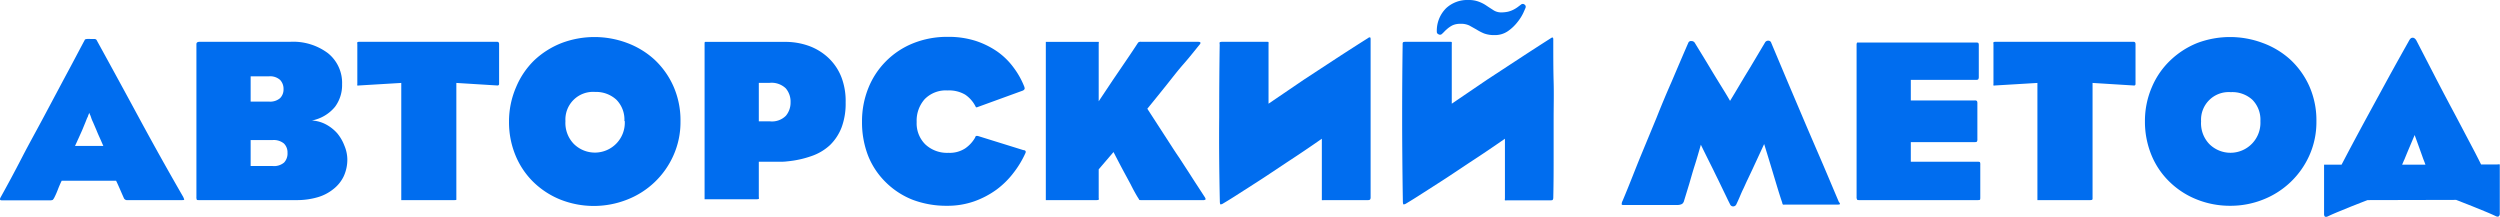
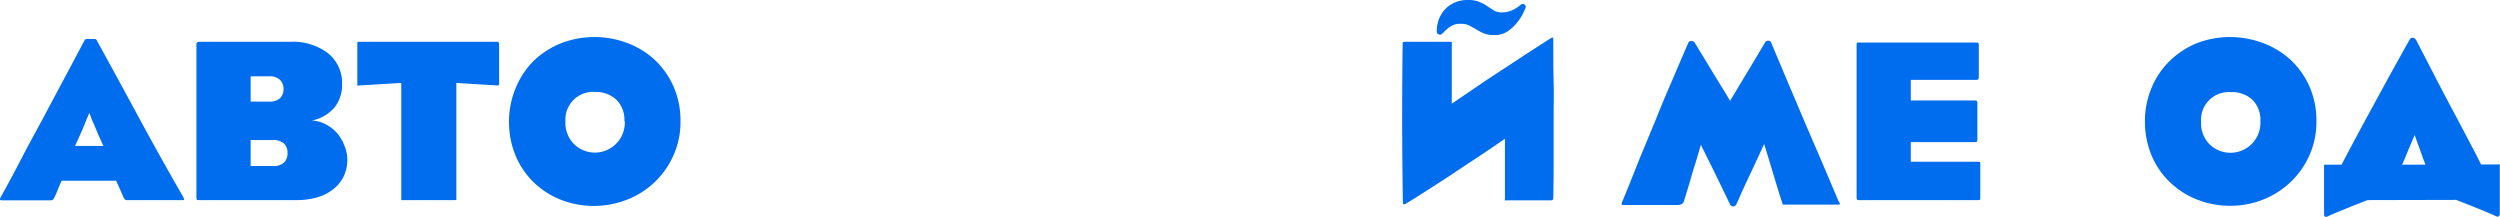
<svg xmlns="http://www.w3.org/2000/svg" viewBox="0 0 352.69 30.59">
  <defs>
    <style>.cls-1{fill:#006def;}</style>
  </defs>
  <g id="Слой_2" data-name="Слой 2">
    <g id="Слой_1-2" data-name="Слой 1">
      <path class="cls-1" d="M25.84,27.77c.11.24.16.38.14.41s-.1.05-.28.05H18A.5.5,0,0,1,17.5,28c-.2-.44-.38-.86-.56-1.27s-.36-.82-.56-1.23H8.7c-.22.46-.4.88-.54,1.25a11.29,11.29,0,0,1-.51,1.15,1.4,1.4,0,0,1-.21.3,1,1,0,0,1-.45.06H.24c-.27,0-.31-.15-.13-.46,1-1.8,2-3.66,3-5.6s2.08-3.86,3.1-5.78l3-5.63c1-1.84,1.89-3.56,2.75-5.16,0-.07.14-.11.3-.13a3.68,3.68,0,0,1,.49,0h.54a.4.4,0,0,1,.32.12q2.9,5.27,6,11T25.84,27.77ZM14.07,19.44c-.15-.33-.31-.69-.47-1.09l-.48-1.12a5.23,5.23,0,0,1-.22-.51c-.05-.17-.1-.3-.14-.41a3.42,3.42,0,0,1-.17-.4,3.33,3.33,0,0,1-.16.4c0,.11-.1.24-.17.41l-.2.51-.47,1.14-.48,1.07c-.18.39-.35.78-.53,1.15h4C14.41,20.22,14.25,19.83,14.07,19.44Z" />
      <path class="cls-1" d="M49,22.44a5.62,5.62,0,0,1-.51,2.43A5.05,5.05,0,0,1,47,26.7a6.31,6.31,0,0,1-2.24,1.14,10.34,10.34,0,0,1-2.93.39H28.08c-.18,0-.28,0-.32-.06a1,1,0,0,1-.05-.4V6.23c0-.22.15-.33.43-.33H40.89a8.17,8.17,0,0,1,5.37,1.6,5.36,5.36,0,0,1,2,4.39,5.12,5.12,0,0,1-1,3.18A5.6,5.6,0,0,1,44,17a4.8,4.8,0,0,1,2,.56,5.71,5.71,0,0,1,1.58,1.25,6.13,6.13,0,0,1,1,1.72A5.15,5.15,0,0,1,49,22.44Zm-9-9.86a1.83,1.83,0,0,0-.48-1.3,2.09,2.09,0,0,0-1.59-.51H35.36v3.56h2.57a2.13,2.13,0,0,0,1.59-.49A1.74,1.74,0,0,0,40,12.58Zm.56,9a1.76,1.76,0,0,0-.51-1.34,2.27,2.27,0,0,0-1.6-.48H35.36v3.66h3.09a2.19,2.19,0,0,0,1.63-.49A1.86,1.86,0,0,0,40.56,21.55Z" />
      <path class="cls-1" d="M70.18,12.06l-5.8-.36V27.94c0,.13,0,.21,0,.24s-.12.05-.28.05H56.61s0-.11,0-.28V11.7l-6,.36a.38.38,0,0,1-.2,0,.4.4,0,0,1,0-.2V6.23a.78.78,0,0,1,0-.27s.1-.06.23-.06H70.15c.17,0,.26.11.26.33v5.6A.21.21,0,0,1,70.18,12.06Z" />
      <path class="cls-1" d="M96,17.13a11.46,11.46,0,0,1-1,4.81,11.82,11.82,0,0,1-6.5,6.21,12.81,12.81,0,0,1-9.46,0,11.75,11.75,0,0,1-3.84-2.52,11.2,11.2,0,0,1-2.5-3.77,12.19,12.19,0,0,1-.89-4.71,12.14,12.14,0,0,1,1-4.86A11.41,11.41,0,0,1,75.4,8.48a12,12,0,0,1,3.86-2.42,13.12,13.12,0,0,1,9.21,0A11.82,11.82,0,0,1,92.32,8.4,11.57,11.57,0,0,1,95,12.16,11.86,11.86,0,0,1,96,17.13Zm-7.91-.06a4,4,0,0,0-1.13-3,4.23,4.23,0,0,0-3-1.1,3.9,3.9,0,0,0-4.19,4.12,4.25,4.25,0,0,0,1.16,3.19,4.22,4.22,0,0,0,7.21-3.19Z" />
-       <path class="cls-1" d="M119.3,14.46a9.63,9.63,0,0,1-.57,3.51,7,7,0,0,1-1.63,2.49A7.28,7.28,0,0,1,114.53,22a14.19,14.19,0,0,1-3.43.76,7.67,7.67,0,0,1-1.09.06c-.46,0-.91,0-1.35,0s-1.06,0-1.61,0v5a.38.38,0,0,1,0,.24s-.13.05-.28.05H99.4s0-.11,0-.28V6.19c0-.17,0-.27.1-.28h11.2a9.74,9.74,0,0,1,3.56.62A8,8,0,0,1,117,8.29a7.48,7.48,0,0,1,1.74,2.7A9.4,9.4,0,0,1,119.3,14.46Zm-7.77,0a2.89,2.89,0,0,0-.68-2,2.89,2.89,0,0,0-2.29-.77h-1.51v5.43h1.58a2.77,2.77,0,0,0,2.24-.79A2.88,2.88,0,0,0,111.53,14.43Z" />
-       <path class="cls-1" d="M144.67,21.58A13.56,13.56,0,0,1,143,24.36a12,12,0,0,1-2.4,2.38,12.44,12.44,0,0,1-3.15,1.66,11.32,11.32,0,0,1-3.86.63,13.39,13.39,0,0,1-4.87-.86A11.22,11.22,0,0,1,125,25.75,10.9,10.9,0,0,1,122.48,22a13,13,0,0,1-.87-4.85,12.47,12.47,0,0,1,.87-4.67,11.28,11.28,0,0,1,2.46-3.79,11.4,11.4,0,0,1,3.82-2.56,12.83,12.83,0,0,1,5-.93,12.47,12.47,0,0,1,3.89.57,11.82,11.82,0,0,1,3.08,1.53A10,10,0,0,1,143,9.54a11.45,11.45,0,0,1,1.5,2.68c.07.2.08.33,0,.4a.54.54,0,0,1-.2.16l-6.43,2.34c-.11.05-.17,0-.19,0l-.1-.19a4.42,4.42,0,0,0-1.42-1.58,4.47,4.47,0,0,0-2.47-.59A4.16,4.16,0,0,0,130.44,14a4.57,4.57,0,0,0-1.12,3.21,4.17,4.17,0,0,0,1.22,3.16,4.48,4.48,0,0,0,3.26,1.19,4,4,0,0,0,2.37-.63,4.64,4.64,0,0,0,1.39-1.51.58.58,0,0,1,.13-.24s.13,0,.26,0l6.43,2c.17,0,.27.07.31.15A.35.35,0,0,1,144.67,21.58Z" />
-       <path class="cls-1" d="M169.94,27.77c.13.2.17.33.12.38a.5.5,0,0,1-.35.08H161c-.17,0-.27,0-.29-.06a3.08,3.08,0,0,0-.2-.33c-.31-.51-.65-1.12-1-1.83l-1.13-2.09c-.42-.79-.85-1.62-1.29-2.47L155,23.89v4.05a.38.38,0,0,1,0,.24s-.13.05-.28.05h-7.18s0-.11,0-.28V6.19c0-.17,0-.27,0-.28h7.18c.15,0,.25,0,.28,0a.38.38,0,0,1,0,.24v8.14l2-3,1.83-2.69c.65-.95,1.23-1.82,1.73-2.59A.53.53,0,0,1,161,5.9h8q.57,0,.24.39C168.6,7.06,167.88,8,167,9s-1.64,2-2.4,2.95-1.79,2.23-2.74,3.39l3.16,4.88c.42.65.86,1.34,1.32,2l1.34,2.06c.43.67.83,1.3,1.22,1.89Z" />
-       <path class="cls-1" d="M172,16.54q0-5.4.07-10.25a.79.79,0,0,1,0-.33s.14-.06.32-.06h6.29c.18,0,.27,0,.28.06a2,2,0,0,1,0,.33v8.34l5-3.4,4.58-3Q191,6.63,193,5.37a.39.39,0,0,1,.3-.1.5.5,0,0,1,.06.3c0,2.17,0,4.15,0,5.94s0,3.54,0,5.24,0,3.45,0,5.22,0,3.76,0,5.94a.48.48,0,0,1-.06.21c-.05.08-.15.11-.3.11h-6.23a.7.7,0,0,1-.29,0s0-.11,0-.26V19.57c-1.6,1.12-3.23,2.22-4.87,3.29l-2.21,1.47q-1.16.78-2.34,1.53l-2.34,1.5c-.77.5-1.5.95-2.21,1.37a.57.57,0,0,1-.36.1s-.06-.17-.06-.43Q171.95,21.94,172,16.54Z" />
      <path class="cls-1" d="M197.81,16.54q0-5.4.07-10.25a.62.62,0,0,1,.05-.33s.13-.06.31-.06h6.29c.18,0,.27,0,.28.06a2,2,0,0,1,0,.33v8.34l5-3.4,4.58-3q2.4-1.57,4.38-2.83a.39.39,0,0,1,.3-.1.5.5,0,0,1,.06.3c0,2.17,0,4.15.05,5.94s0,3.54,0,5.24,0,3.45,0,5.22,0,3.76-.05,5.94a.48.48,0,0,1-.06.21c0,.08-.15.11-.3.11H212.6a.7.7,0,0,1-.29,0,.58.58,0,0,1,0-.26V19.57c-1.61,1.12-3.23,2.22-4.88,3.29l-2.21,1.47q-1.16.78-2.34,1.53l-2.34,1.5c-.77.5-1.5.95-2.2,1.37a.6.6,0,0,1-.37.1s-.06-.17-.06-.43Q197.81,21.94,197.81,16.54ZM215.24,1c0,.09-.13.34-.31.76a6.49,6.49,0,0,1-.83,1.33,6.17,6.17,0,0,1-1.35,1.29,3.2,3.2,0,0,1-1.89.57,4.1,4.1,0,0,1-1.52-.24,7.36,7.36,0,0,1-1.05-.55l-1-.56A2.72,2.72,0,0,0,206,3.36a2.54,2.54,0,0,0-1.08.21,3.67,3.67,0,0,0-.8.55,4.27,4.27,0,0,0-.38.36,4.27,4.27,0,0,1-.38.36.39.39,0,0,1-.41,0,.37.37,0,0,1-.25-.37,4.48,4.48,0,0,1,1.34-3.34A4.4,4.4,0,0,1,207.17,0a3.92,3.92,0,0,1,1.48.25,4.85,4.85,0,0,1,1.09.57c.37.25.71.46,1,.65a2,2,0,0,0,1,.28,4.52,4.52,0,0,0,1-.1,3.56,3.56,0,0,0,.74-.27,4.33,4.33,0,0,0,.6-.36l.52-.39a.36.36,0,0,1,.45,0A.36.36,0,0,1,215.24,1Z" />
      <path class="cls-1" d="M259.57,28.81a.9.9,0,0,1-.41.05h-7.35a.74.74,0,0,1-.28,0,.66.66,0,0,1-.11-.3c-.25-.72-.51-1.56-.8-2.52s-.56-1.86-.82-2.72-.61-2-.92-3l-1.65,3.56-.67,1.42c-.24.48-.45,1-.65,1.4s-.38.85-.54,1.22-.3.66-.41.9a.5.5,0,0,1-.43.3.47.47,0,0,1-.46-.3c-.11-.22-.26-.51-.43-.87s-.37-.76-.58-1.2l-.67-1.39q-.36-.72-.69-1.41c-.55-1.1-1.14-2.28-1.75-3.53-.29,1-.57,2-.86,2.9s-.5,1.67-.77,2.59l-.74,2.42a.78.78,0,0,1-.28.44,1.42,1.42,0,0,1-.64.15h-7.55c-.2,0-.31,0-.33-.1a1,1,0,0,1,.13-.49c1-2.37,1.8-4.49,2.57-6.36l2.21-5.34q1-2.53,2.12-5.07c.72-1.69,1.51-3.55,2.39-5.57a.41.41,0,0,1,.4-.2.57.57,0,0,1,.46.2c.81,1.32,1.53,2.49,2.14,3.51s1.14,1.88,1.58,2.59.94,1.52,1.29,2.14c.35-.57.77-1.27,1.25-2.08s.93-1.56,1.55-2.57L249,6a.5.5,0,0,1,.43-.26.43.43,0,0,1,.46.33l2.37,5.63,2.18,5.13c.72,1.7,1.49,3.48,2.29,5.33s1.7,4,2.68,6.31C259.56,28.65,259.6,28.78,259.57,28.81Z" />
      <path class="cls-1" d="M279.34,28.15c0,.06-.14.08-.32.08h-16.7c-.18,0-.29,0-.33-.08a.71.71,0,0,1-.07-.38V6.23A.63.63,0,0,1,262,6s.13,0,.33,0h16.44a.59.59,0,0,1,.33.06.78.78,0,0,1,.06.4v4.35a.78.78,0,0,1-.06.36c-.05.07-.16.1-.33.1h-9.2v2.9h9a.49.49,0,0,1,.33.08.76.76,0,0,1,.06.38v5a.63.63,0,0,1-.06.34c-.05.06-.16.08-.33.08h-9v2.77H279a.63.63,0,0,1,.32.05.79.79,0,0,1,.05.38v4.61A.92.92,0,0,1,279.34,28.15Z" />
-       <path class="cls-1" d="M301,12.06l-5.79-.36V27.94a.38.38,0,0,1-.05.24s-.13.05-.28.05h-7.45s0-.11,0-.28V11.7l-6,.36a.4.4,0,0,1-.2,0,.4.4,0,0,1,0-.2V6.23a.78.78,0,0,1,0-.27s.1-.06.24-.06h19.53q.27,0,.27.33v5.6A.21.21,0,0,1,301,12.06Z" />
      <path class="cls-1" d="M326.79,17.13a11.46,11.46,0,0,1-1,4.81,11.88,11.88,0,0,1-6.51,6.21,12.34,12.34,0,0,1-4.6.88,12.52,12.52,0,0,1-4.86-.93A11.6,11.6,0,0,1,306,25.58a11.07,11.07,0,0,1-2.51-3.77,12.38,12.38,0,0,1-.89-4.71,12,12,0,0,1,1-4.86,11.26,11.26,0,0,1,2.62-3.76A11.91,11.91,0,0,1,310,6.06a13.12,13.12,0,0,1,9.21,0A11.82,11.82,0,0,1,323.1,8.4a11.57,11.57,0,0,1,2.69,3.76A11.86,11.86,0,0,1,326.79,17.13Zm-7.9-.06a4,4,0,0,0-1.14-3A4.21,4.21,0,0,0,314.7,13a3.9,3.9,0,0,0-4.18,4.12,4.24,4.24,0,0,0,1.15,3.19,4.23,4.23,0,0,0,7.22-3.19Z" />
      <path class="cls-1" d="M334,28.23l-.83.32-1.45.57-1.71.7c-.59.24-1.12.47-1.58.69-.22.11-.39.11-.49,0a.74.74,0,0,1-.07-.4V28.17l0,0s0-.08,0-.17V23.23s.1,0,.3,0h2.17l.86-1.64q1.49-2.81,2.91-5.42L336.93,11q1.4-2.55,2.94-5.28c.14-.27.3-.4.5-.4s.4.15.56.46l2.86,5.54q1.32,2.54,2.64,5l2.74,5.2c.28.55.57,1.11.85,1.68h2.31a.76.76,0,0,1,.33,0s0,.08,0,.19v6.69a.57.57,0,0,1-.1.4c-.11.11-.27.11-.49,0-.46-.22-1-.45-1.58-.69l-1.72-.7-1.45-.57c-.41-.17-.69-.27-.82-.32Zm4.91-5h3.26c-.09-.26-.19-.52-.3-.79-.39-1.1-.8-2.23-1.22-3.39-.5,1.19-1,2.34-1.45,3.46C339.09,22.71,339,23,338.89,23.19Z" />
    </g>
  </g>
</svg>